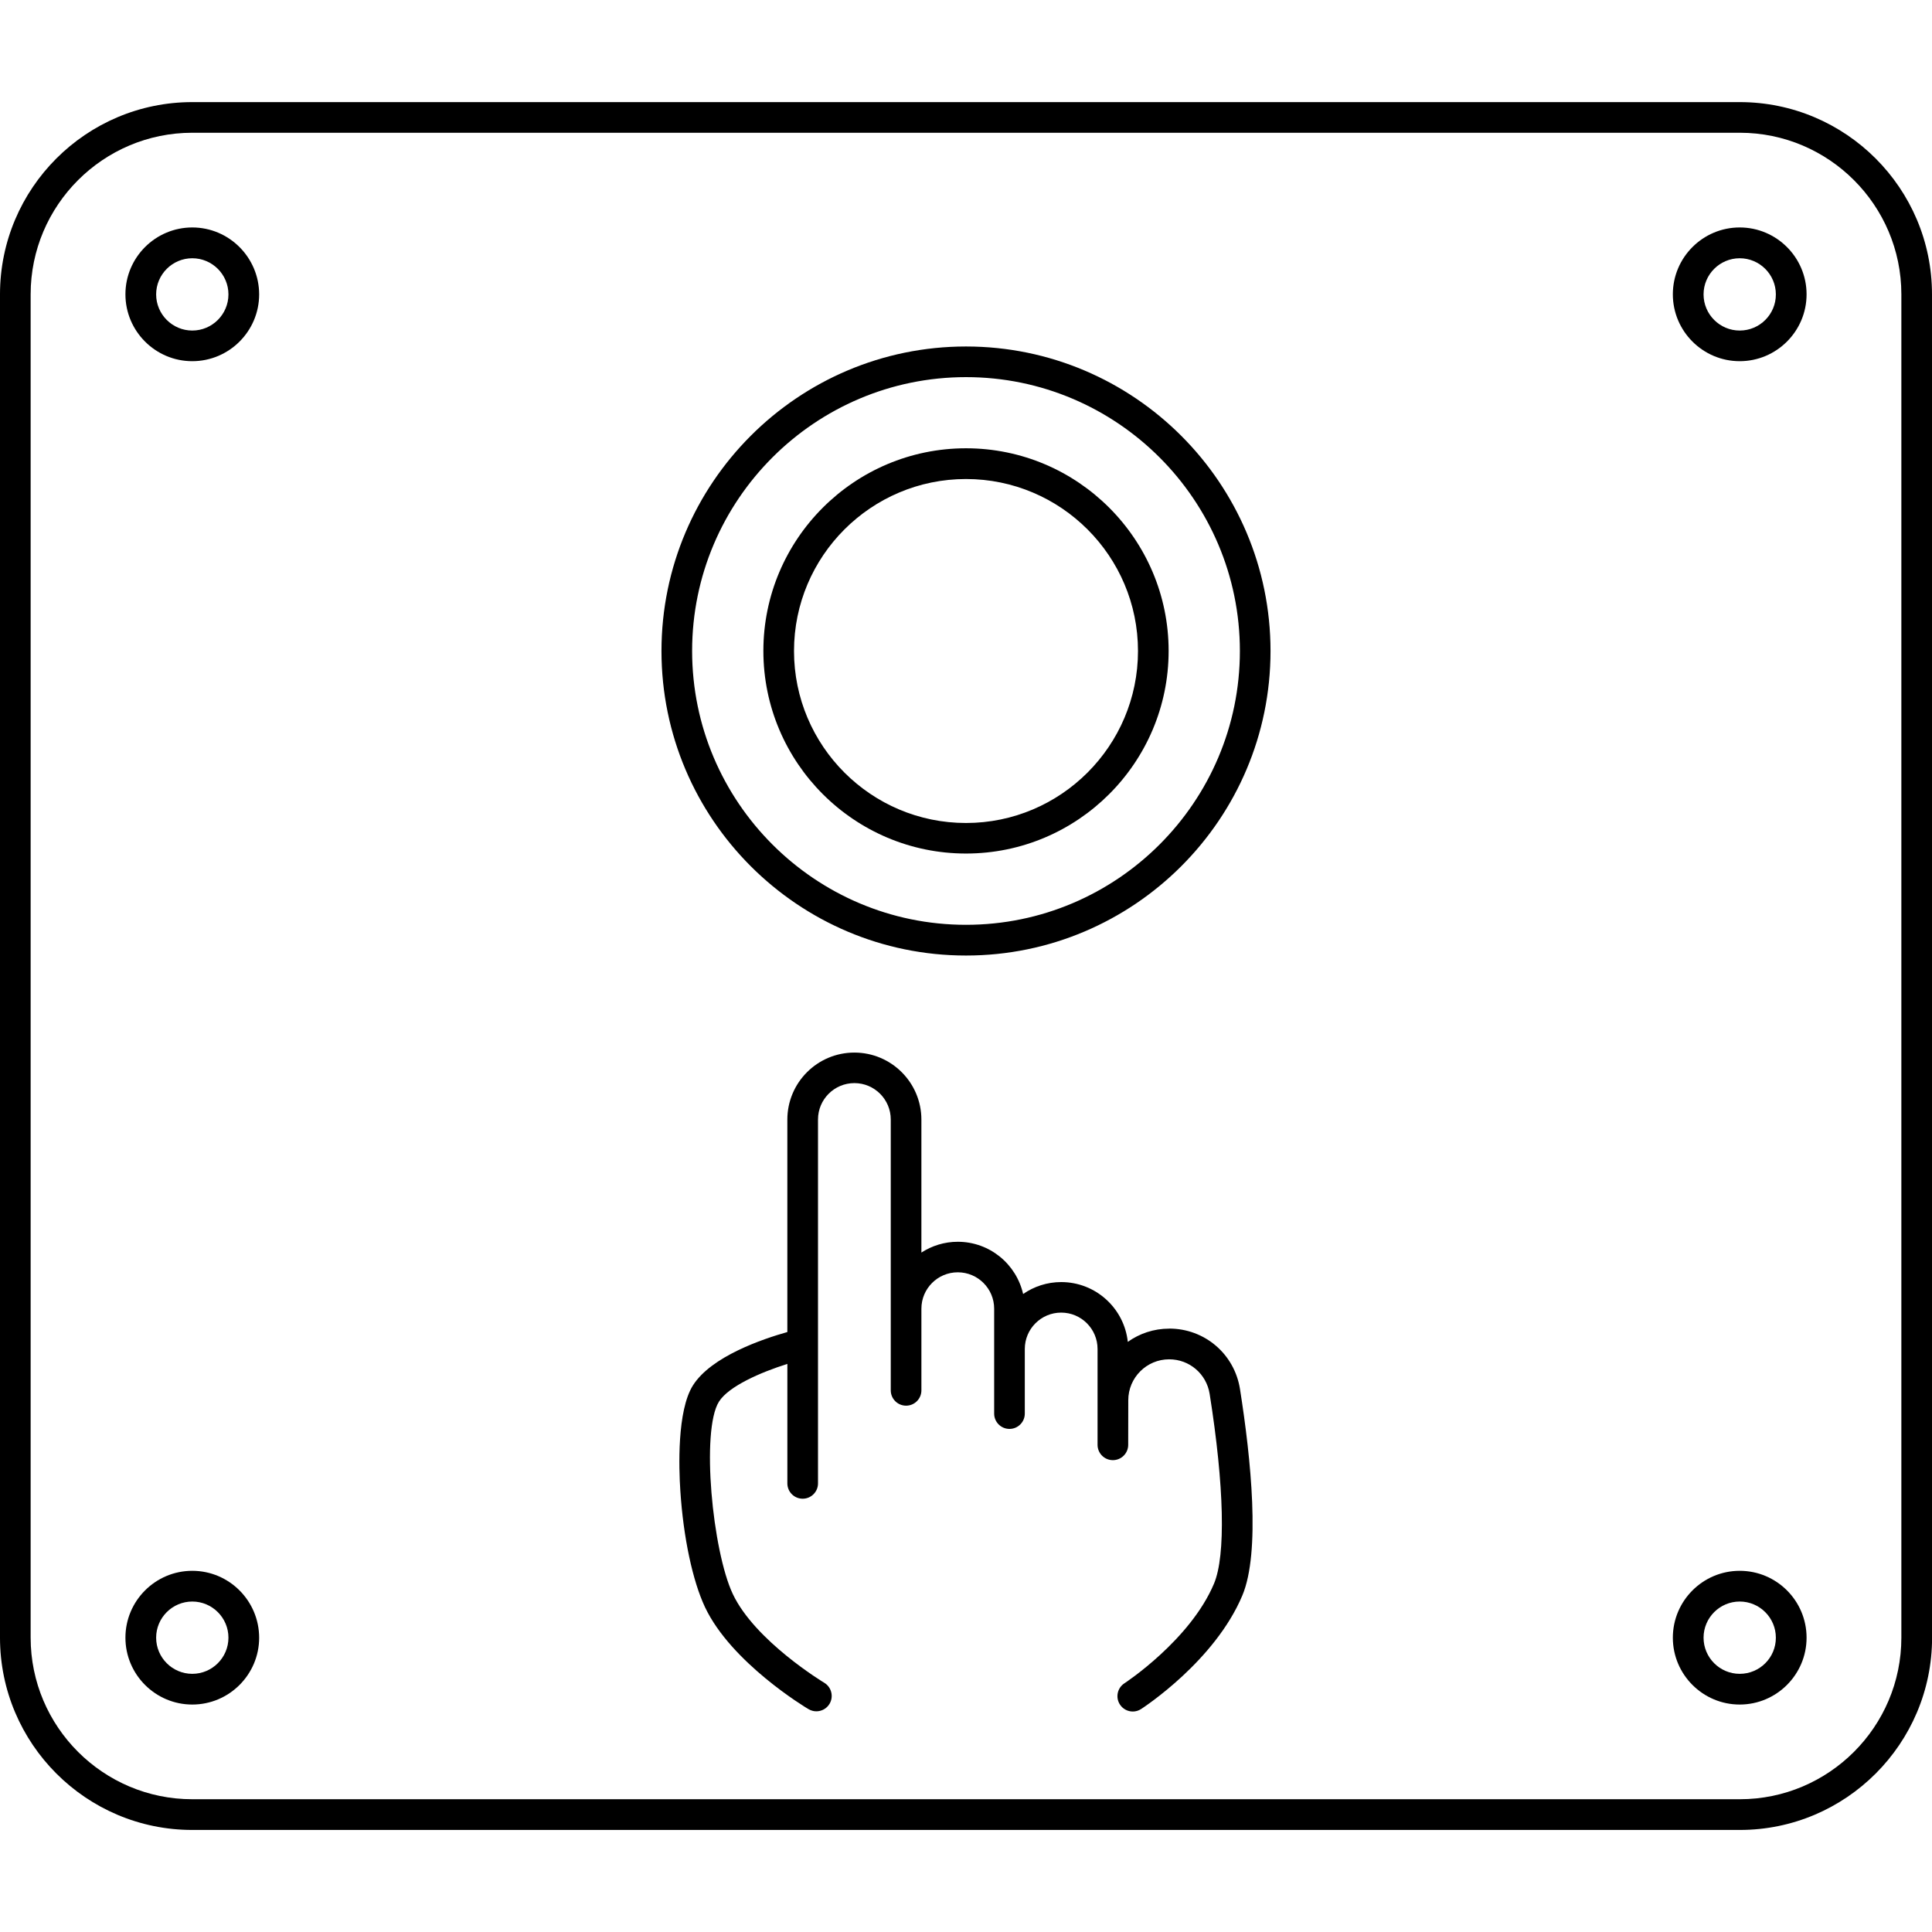
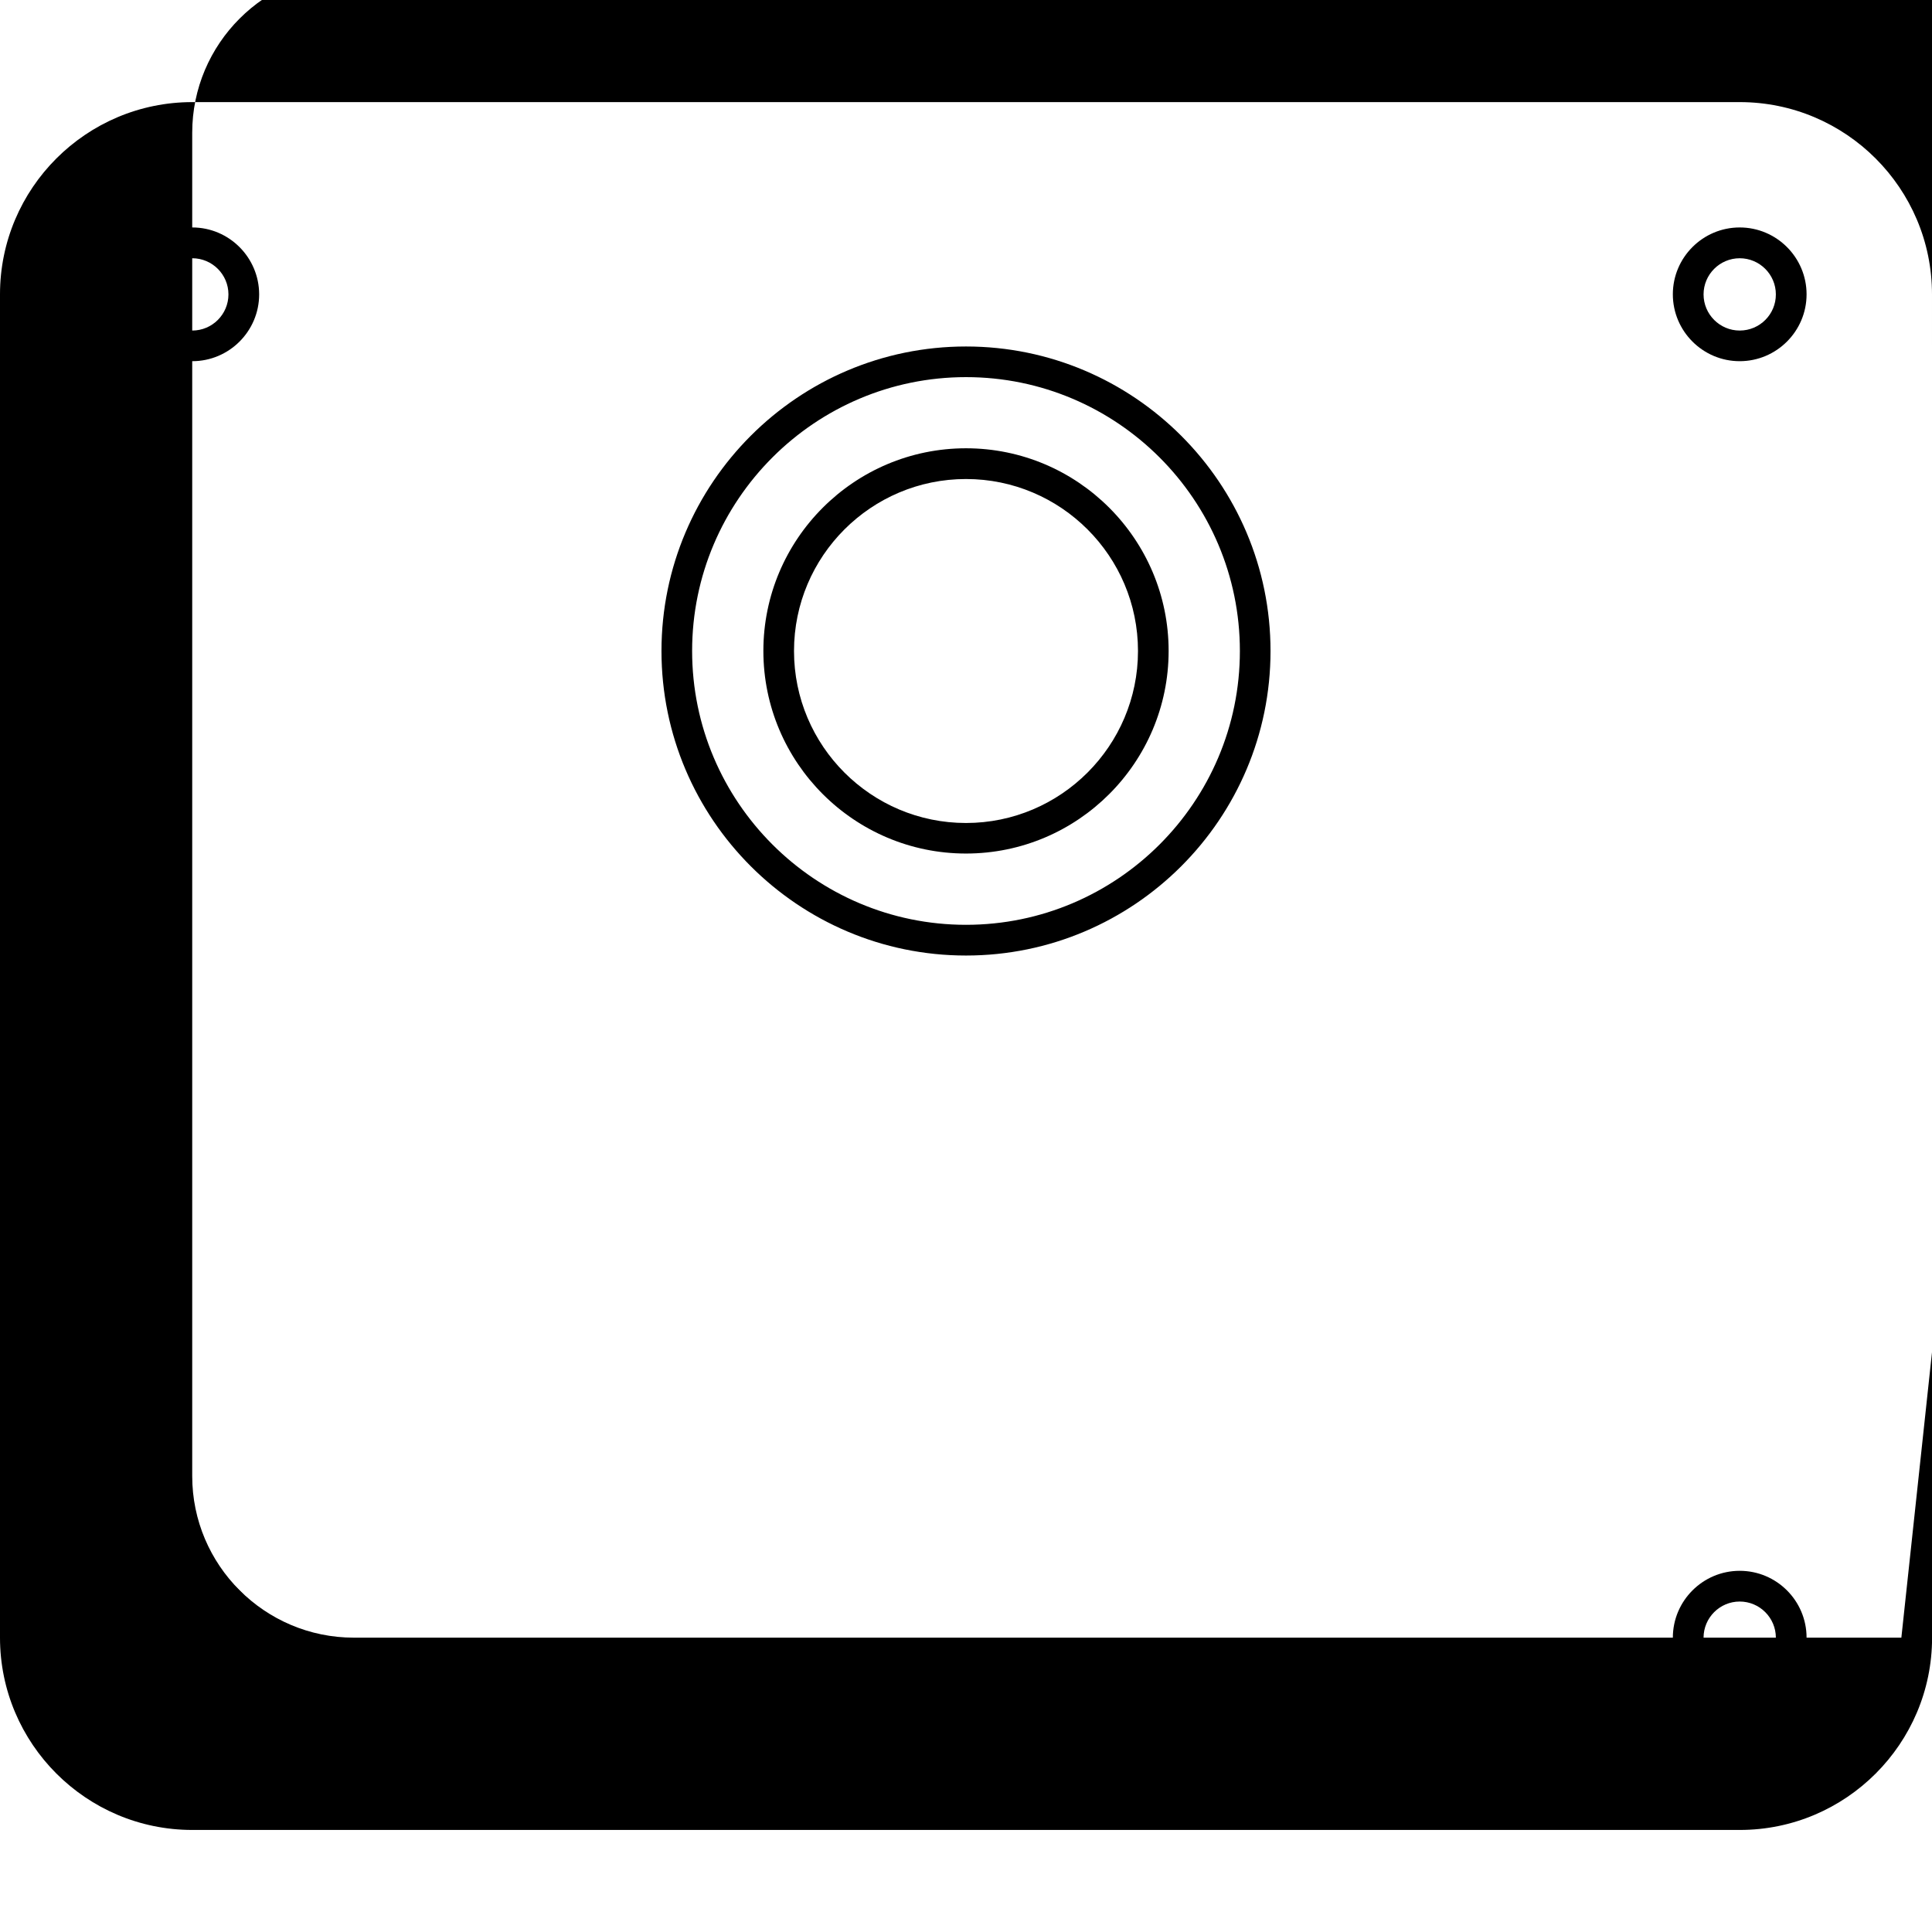
<svg xmlns="http://www.w3.org/2000/svg" width="100pt" height="100pt" version="1.1" viewBox="0 0 100 100">
-   <path d="m90.047 5.285h-80.094c-5.488 0-9.953 4.461-9.953 9.949v69.531c0 5.488 4.465 9.953 9.953 9.953h80.098c5.488 0 9.953-4.465 9.953-9.953l-0.004-69.531c0-5.488-4.465-9.949-9.953-9.949zm8.367 79.48c0 4.613-3.754 8.363-8.363 8.363h-80.098c-4.613 0-8.367-3.75-8.367-8.363v-69.531c0-4.609 3.754-8.363 8.367-8.363h80.098c4.609 0 8.363 3.754 8.363 8.363z" />
+   <path d="m90.047 5.285h-80.094c-5.488 0-9.953 4.461-9.953 9.949v69.531c0 5.488 4.465 9.953 9.953 9.953h80.098c5.488 0 9.953-4.465 9.953-9.953l-0.004-69.531c0-5.488-4.465-9.949-9.953-9.949zm8.367 79.48h-80.098c-4.613 0-8.367-3.75-8.367-8.363v-69.531c0-4.609 3.754-8.363 8.367-8.363h80.098c4.609 0 8.363 3.754 8.363 8.363z" />
  <path d="m9.953 11.773c-1.906 0-3.461 1.551-3.461 3.461 0 1.906 1.551 3.461 3.461 3.461 1.906 0 3.461-1.551 3.461-3.461-0.004-1.906-1.555-3.461-3.461-3.461zm0 5.336c-1.031 0-1.871-0.84-1.871-1.871s0.84-1.871 1.871-1.871 1.871 0.84 1.871 1.871-0.84 1.871-1.871 1.871z" />
  <path d="m9.953 81.305c-1.906 0-3.461 1.551-3.461 3.461 0 1.906 1.551 3.461 3.461 3.461 1.906 0 3.461-1.551 3.461-3.461-0.004-1.91-1.555-3.461-3.461-3.461zm0 5.332c-1.031 0-1.871-0.84-1.871-1.871s0.84-1.871 1.871-1.871 1.871 0.84 1.871 1.871-0.84 1.871-1.871 1.871z" />
  <path d="m90.047 11.773c-1.906 0-3.461 1.551-3.461 3.461 0 1.906 1.551 3.461 3.461 3.461 1.906 0 3.461-1.551 3.461-3.461 0-1.906-1.551-3.461-3.461-3.461zm0 5.336c-1.031 0-1.871-0.84-1.871-1.871s0.84-1.871 1.871-1.871 1.871 0.84 1.871 1.871c0.004 1.031-0.836 1.871-1.871 1.871z" />
  <path d="m90.047 81.305c-1.906 0-3.461 1.551-3.461 3.461 0 1.906 1.551 3.461 3.461 3.461 1.906 0 3.461-1.551 3.461-3.461s-1.551-3.461-3.461-3.461zm0 5.332c-1.031 0-1.871-0.84-1.871-1.871s0.84-1.871 1.871-1.871 1.871 0.84 1.871 1.871c0.004 1.031-0.836 1.871-1.871 1.871z" />
  <path d="m50 23.203c-5.785 0-10.488 4.707-10.488 10.488 0 5.785 4.707 10.488 10.488 10.488 5.785 0 10.488-4.707 10.488-10.488s-4.703-10.488-10.488-10.488zm0 19.395c-4.91 0-8.902-3.992-8.902-8.902 0-4.91 3.992-8.902 8.902-8.902s8.902 3.992 8.902 8.902c0 4.906-3.992 8.902-8.902 8.902z" />
  <path d="m50 17.934c-8.691 0-15.762 7.07-15.762 15.762 0 8.691 7.07 15.762 15.762 15.762s15.762-7.07 15.762-15.762c0-8.691-7.07-15.762-15.762-15.762zm0 29.934c-7.816 0-14.176-6.359-14.176-14.176 0-7.812 6.359-14.172 14.176-14.172s14.176 6.359 14.176 14.176c0 7.812-6.359 14.172-14.176 14.172z" />
-   <path d="m60.516 68.77c-0.797 0-1.535 0.254-2.141 0.684-0.188-1.738-1.66-3.094-3.449-3.094-0.73 0-1.41 0.23-1.969 0.617-0.352-1.547-1.73-2.703-3.383-2.703-0.695 0-1.34 0.207-1.883 0.559v-6.883c0-1.914-1.555-3.469-3.469-3.469-1.914 0-3.469 1.555-3.469 3.469v10.996c-1.25 0.352-3.941 1.254-4.891 2.769-0.82 1.316-0.727 4.246-0.648 5.445 0.156 2.418 0.637 4.668 1.277 6.027 1.359 2.871 5.195 5.184 5.356 5.277 0.129 0.074 0.266 0.113 0.406 0.113 0.27 0 0.535-0.137 0.684-0.387 0.223-0.375 0.102-0.863-0.273-1.09-0.035-0.02-3.586-2.164-4.734-4.594-1.055-2.231-1.652-8.457-0.719-9.953 0.5-0.801 2.172-1.527 3.543-1.957v6.184c0 0.438 0.355 0.793 0.793 0.793s0.793-0.355 0.793-0.793v-18.836c0-1.039 0.844-1.883 1.883-1.883 1.039 0 1.883 0.844 1.883 1.883v14.02c0 0.438 0.355 0.793 0.793 0.793s0.793-0.355 0.793-0.793v-4.227c0-1.039 0.844-1.883 1.883-1.883 1.039 0 1.883 0.844 1.883 1.883v5.43c0 0.438 0.355 0.793 0.793 0.793s0.793-0.355 0.793-0.793v-3.344c0-1.039 0.844-1.883 1.883-1.883 1.039 0 1.883 0.844 1.883 1.883v4.961c0 0.438 0.355 0.793 0.793 0.793s0.793-0.355 0.793-0.793l0.004-2.309c0-1.168 0.949-2.117 2.117-2.117 1.047 0 1.926 0.75 2.094 1.785 0.758 4.781 0.84 8.363 0.227 9.824-1.23 2.922-4.602 5.137-4.637 5.16-0.367 0.238-0.473 0.73-0.234 1.098 0.152 0.234 0.406 0.363 0.668 0.363 0.148 0 0.297-0.043 0.43-0.129 0.156-0.102 3.816-2.496 5.238-5.875 0.945-2.246 0.453-7.051-0.121-10.688-0.289-1.816-1.828-3.129-3.664-3.129z" />
</svg>